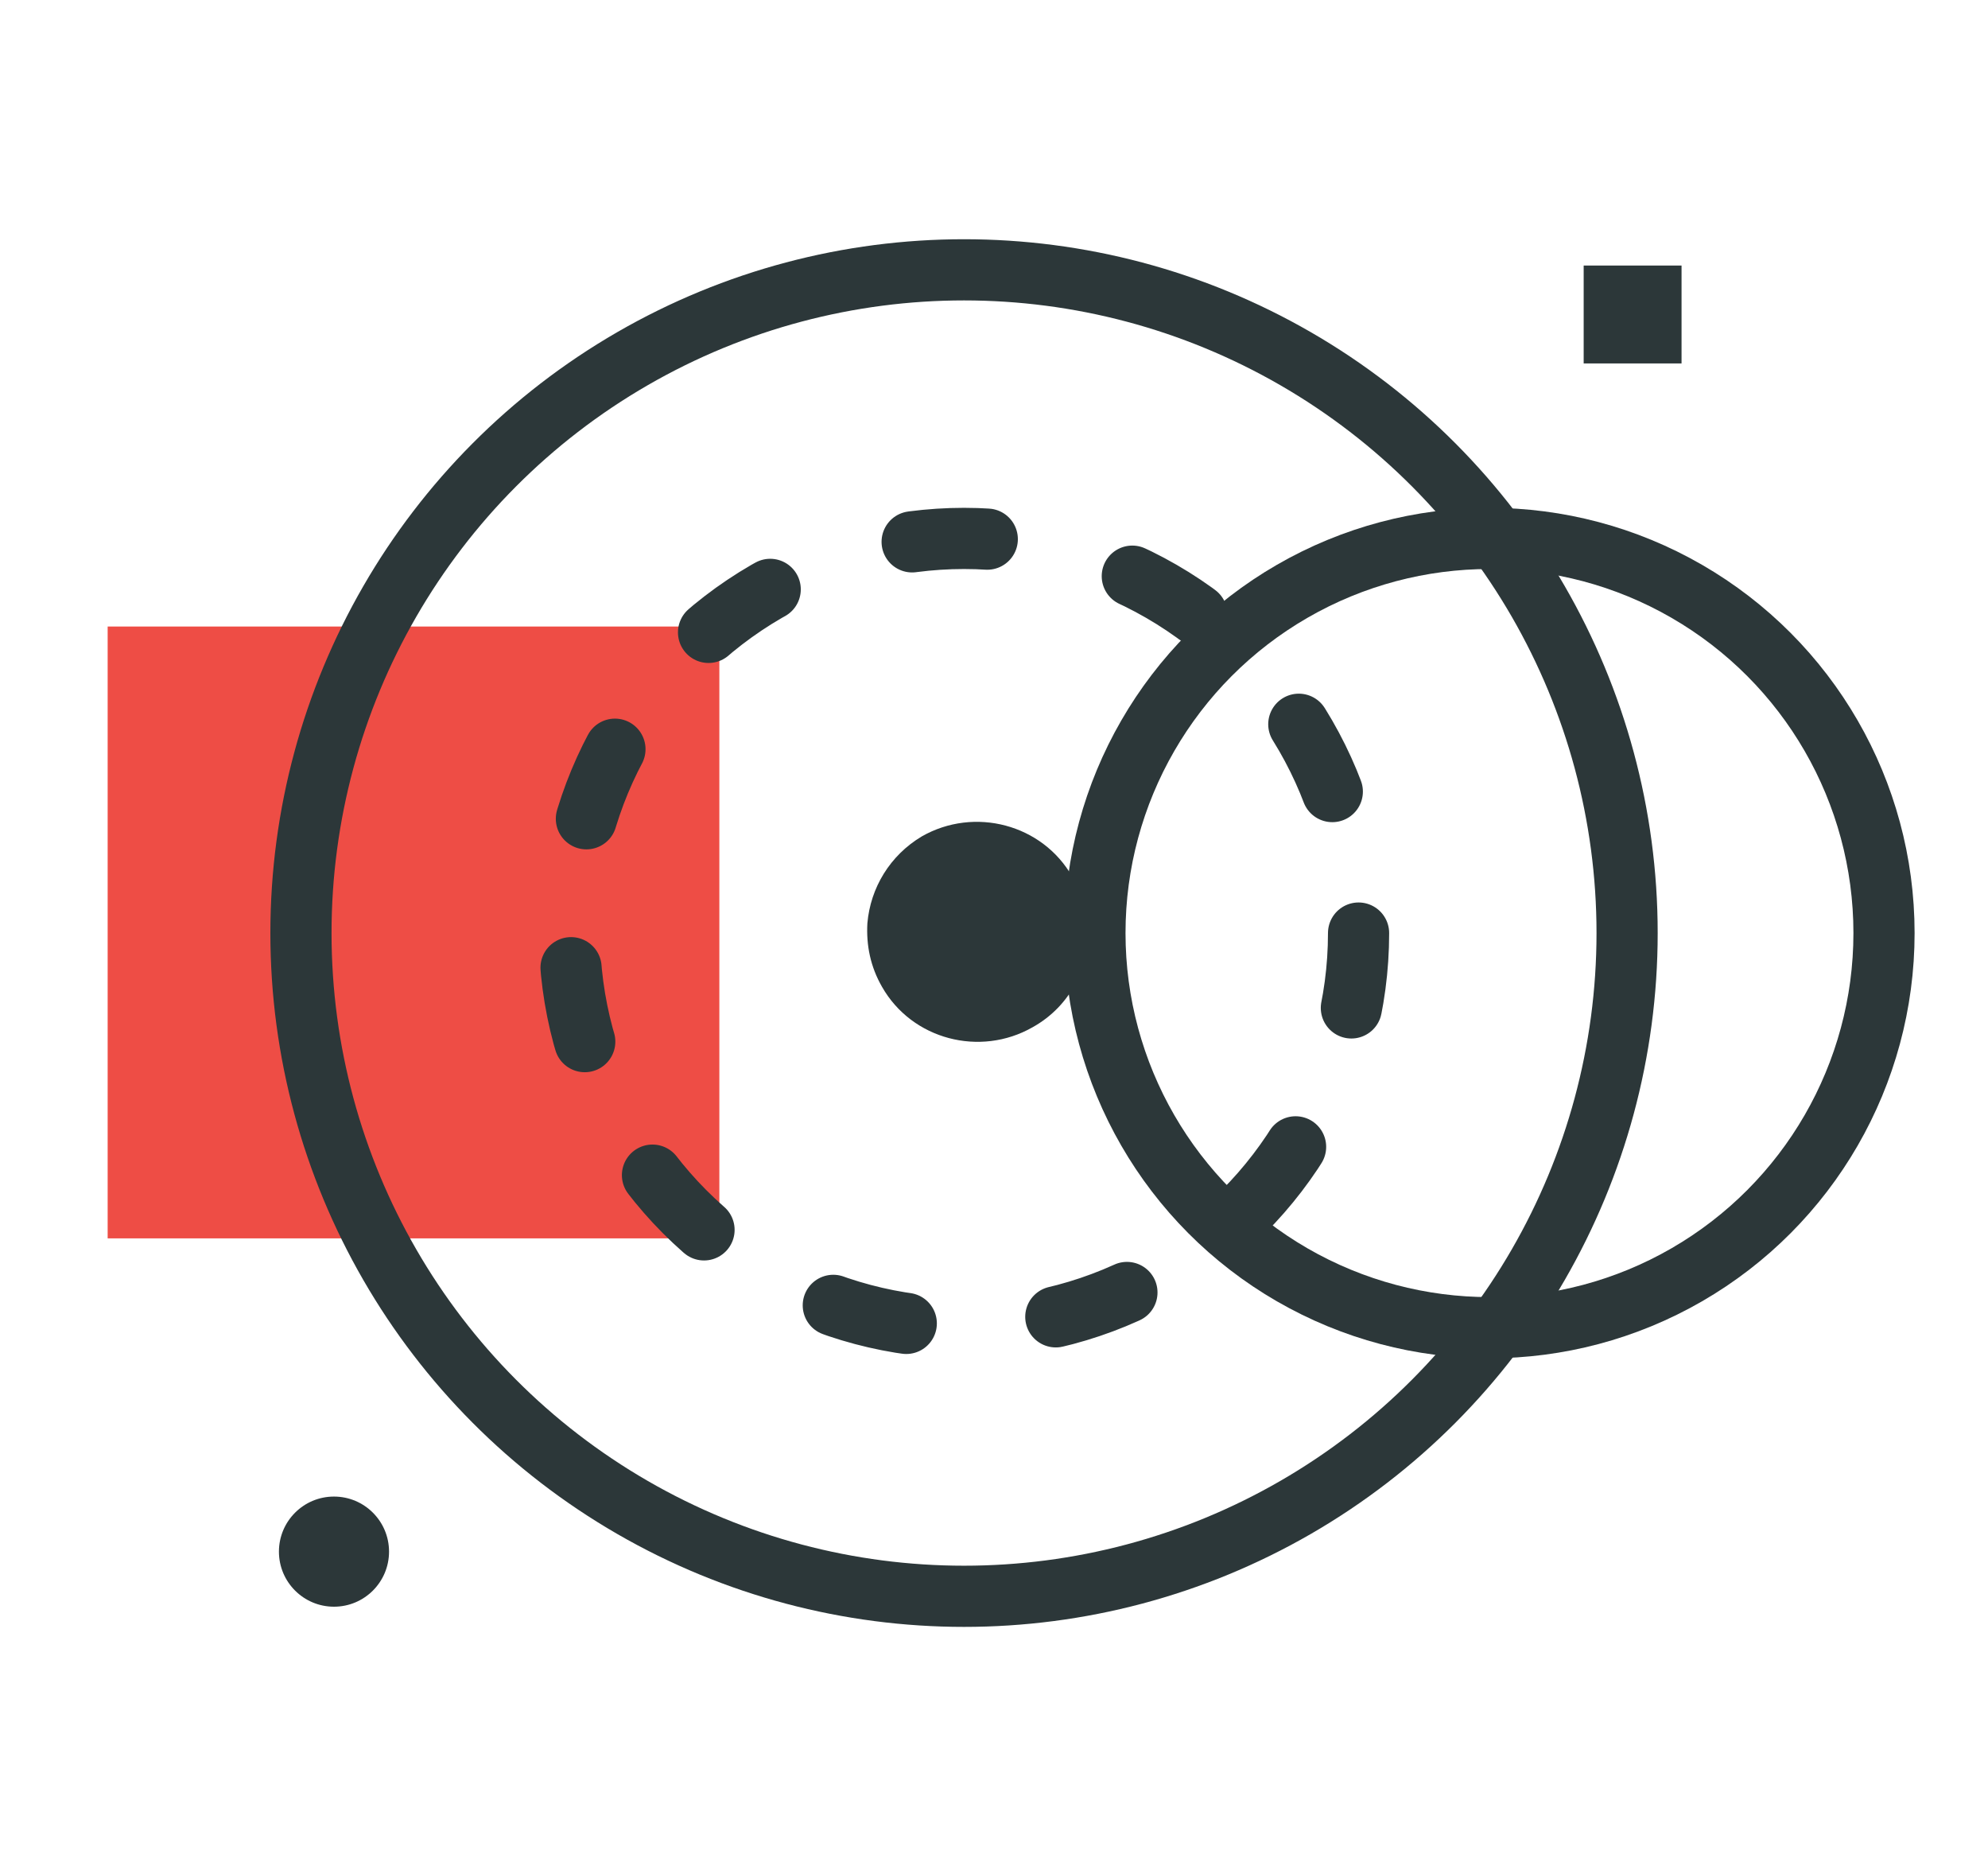
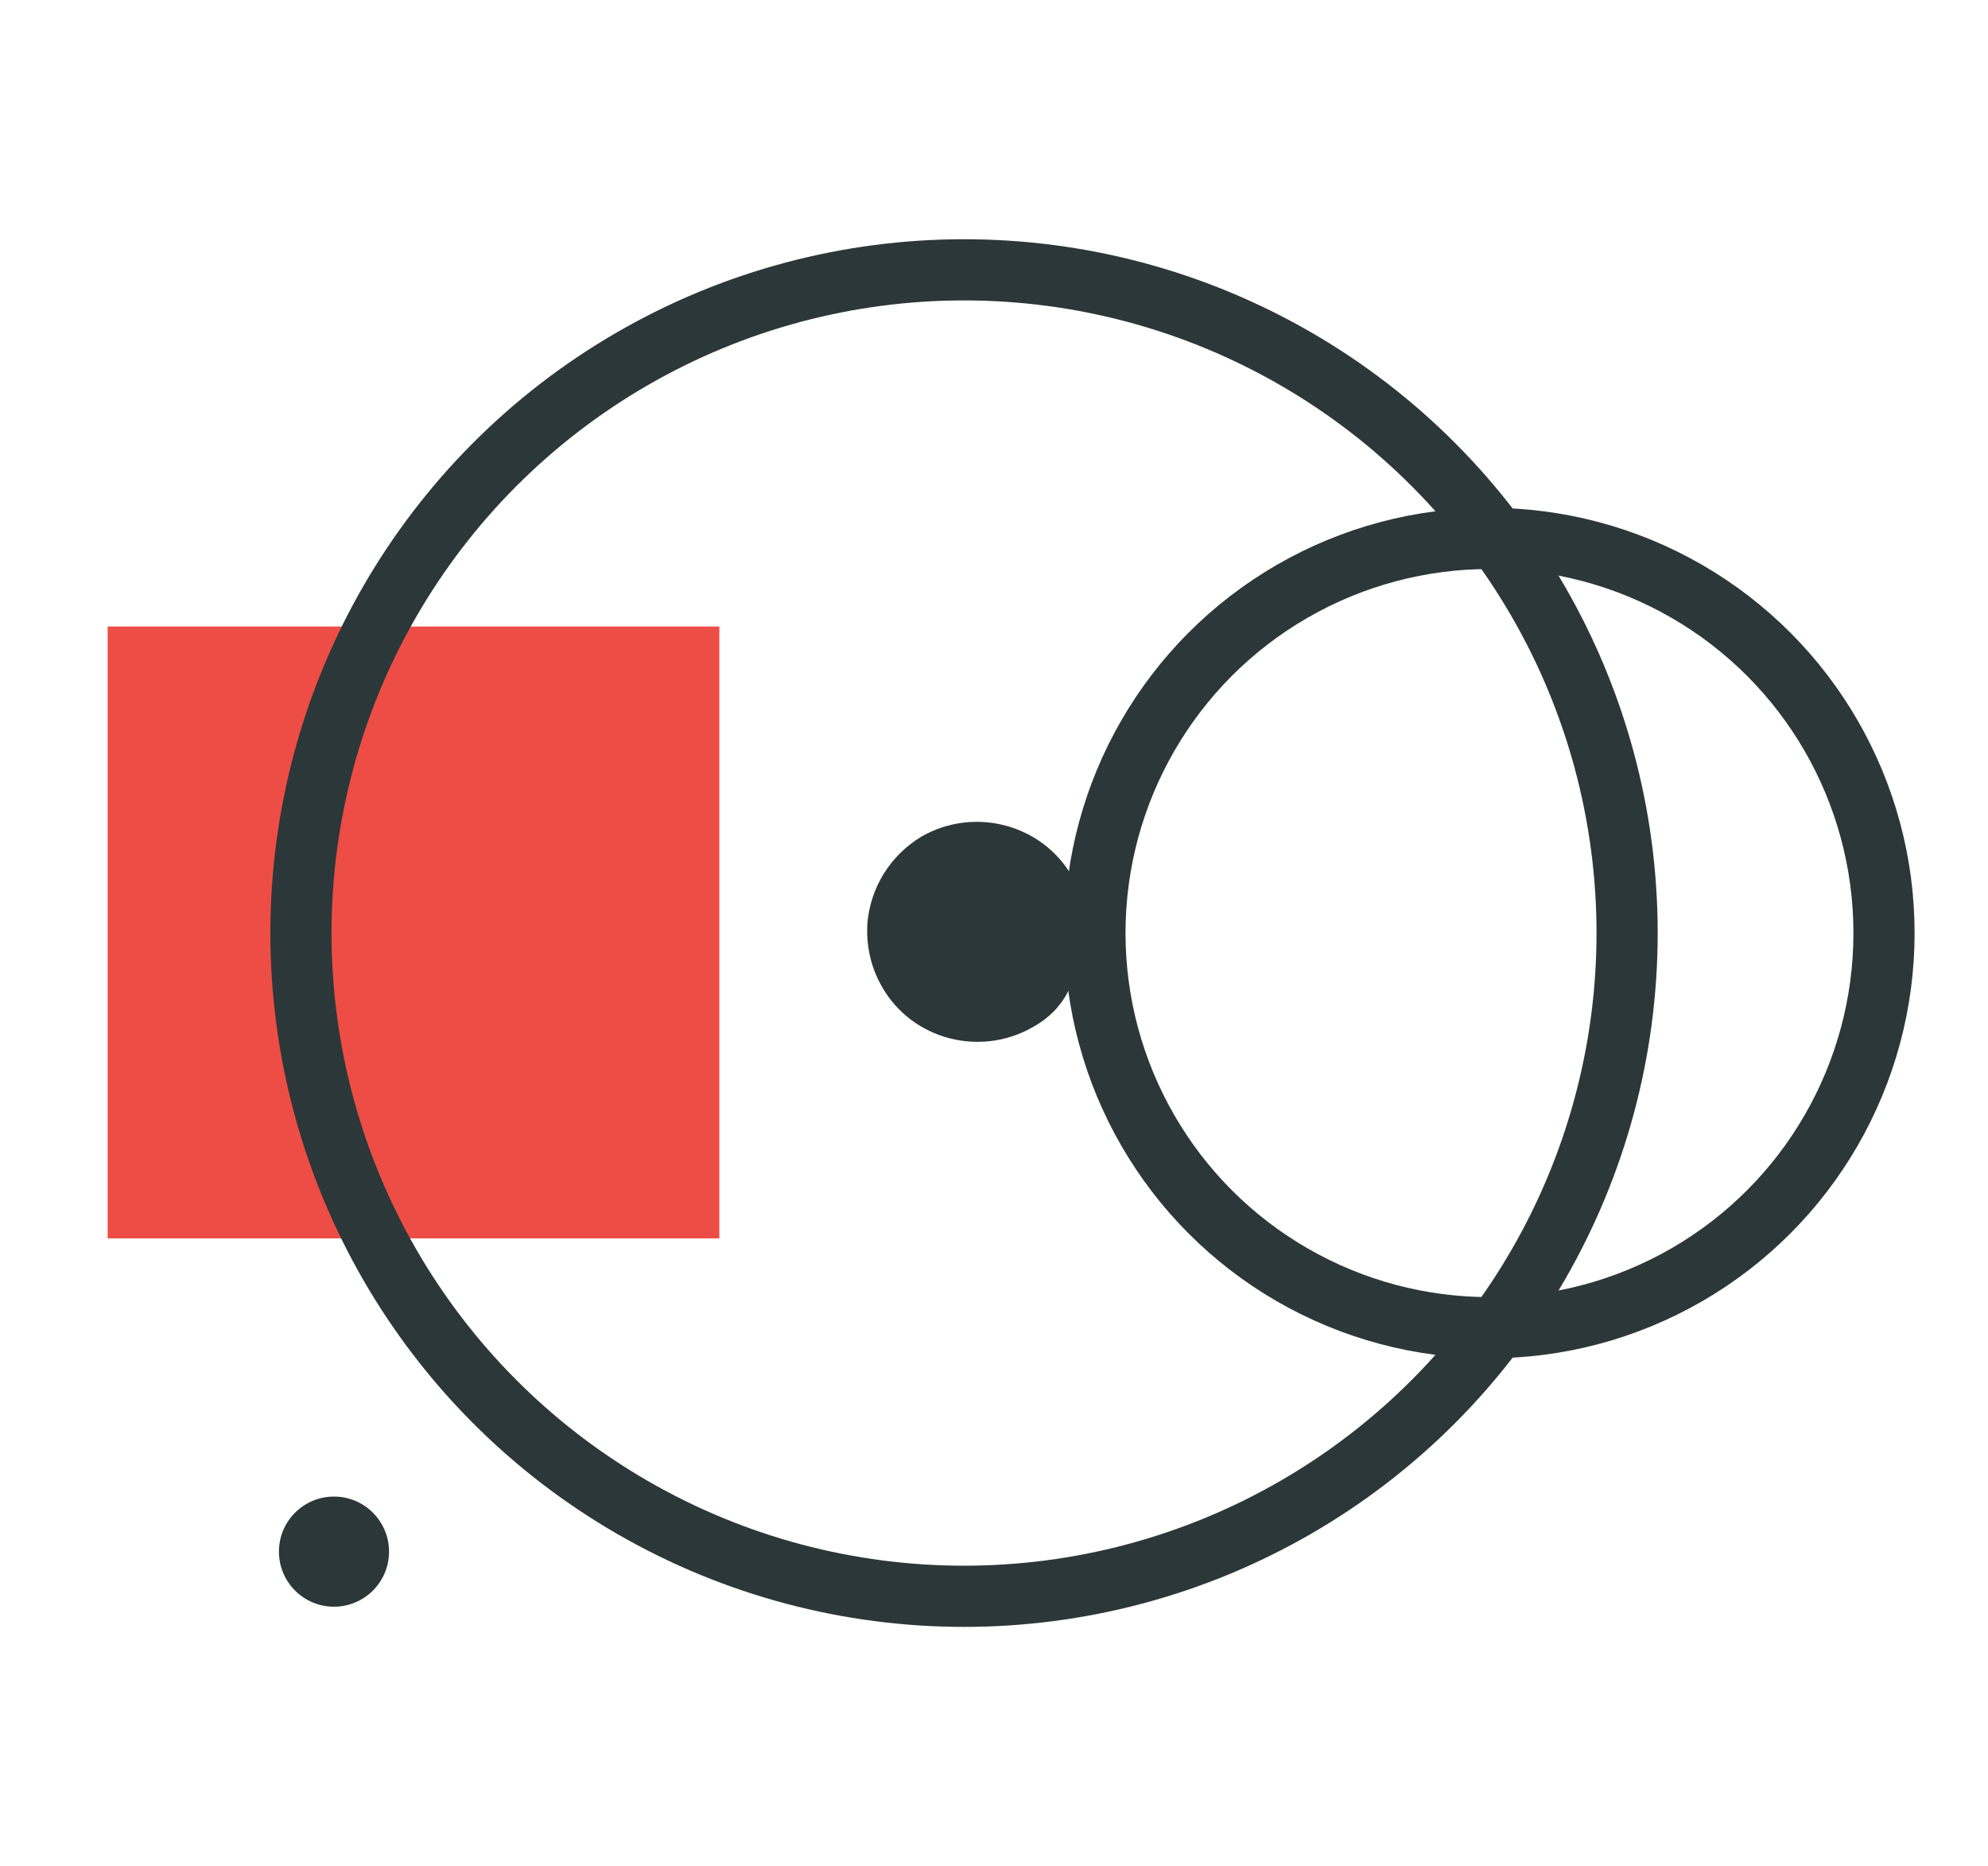
<svg xmlns="http://www.w3.org/2000/svg" version="1.1" id="Layer_1" x="0px" y="0px" viewBox="0 0 325 305" style="enable-background:new 0 0 325 305;" xml:space="preserve">
  <style type="text/css">
	.st0{fill:#EE4D45;}
	.st1{fill:none;stroke:#2C3739;stroke-width:10;stroke-linecap:round;stroke-linejoin:round;stroke-miterlimit:10;}
	
		.st2{fill:none;stroke:#2C3739;stroke-width:10;stroke-linecap:round;stroke-linejoin:round;stroke-miterlimit:10;stroke-dasharray:12.31,24.619;}
	.st3{fill:#2C3739;}
</style>
  <rect x="17.6" y="102.4" class="st0" width="100" height="100" />
  <circle class="st1" cx="243.5" cy="152.5" r="64.5" />
-   <circle class="st2" cx="157.6" cy="152.5" r="64.5" />
  <circle class="st1" cx="157.6" cy="152.5" r="108.4" />
-   <path class="st3" d="M168.8,167.9c-8.6,4.9-19.7,2-24.6-6.6c-1.9-3.3-2.6-6.8-2.4-10.4c0.5-5.8,3.7-11.1,8.9-14.2  c8.6-4.9,19.7-2,24.6,6.6c1.4,2.5,2.2,5.1,2.4,7.7C178.4,157.7,175.1,164.4,168.8,167.9z" />
+   <path class="st3" d="M168.8,167.9c-8.6,4.9-19.7,2-24.6-6.6c-1.9-3.3-2.6-6.8-2.4-10.4c0.5-5.8,3.7-11.1,8.9-14.2  c8.6-4.9,19.7-2,24.6,6.6C178.4,157.7,175.1,164.4,168.8,167.9z" />
  <circle class="st3" cx="54.6" cy="253.6" r="9" />
-   <rect x="258.9" y="43.4" class="st3" width="16" height="16" />
</svg>